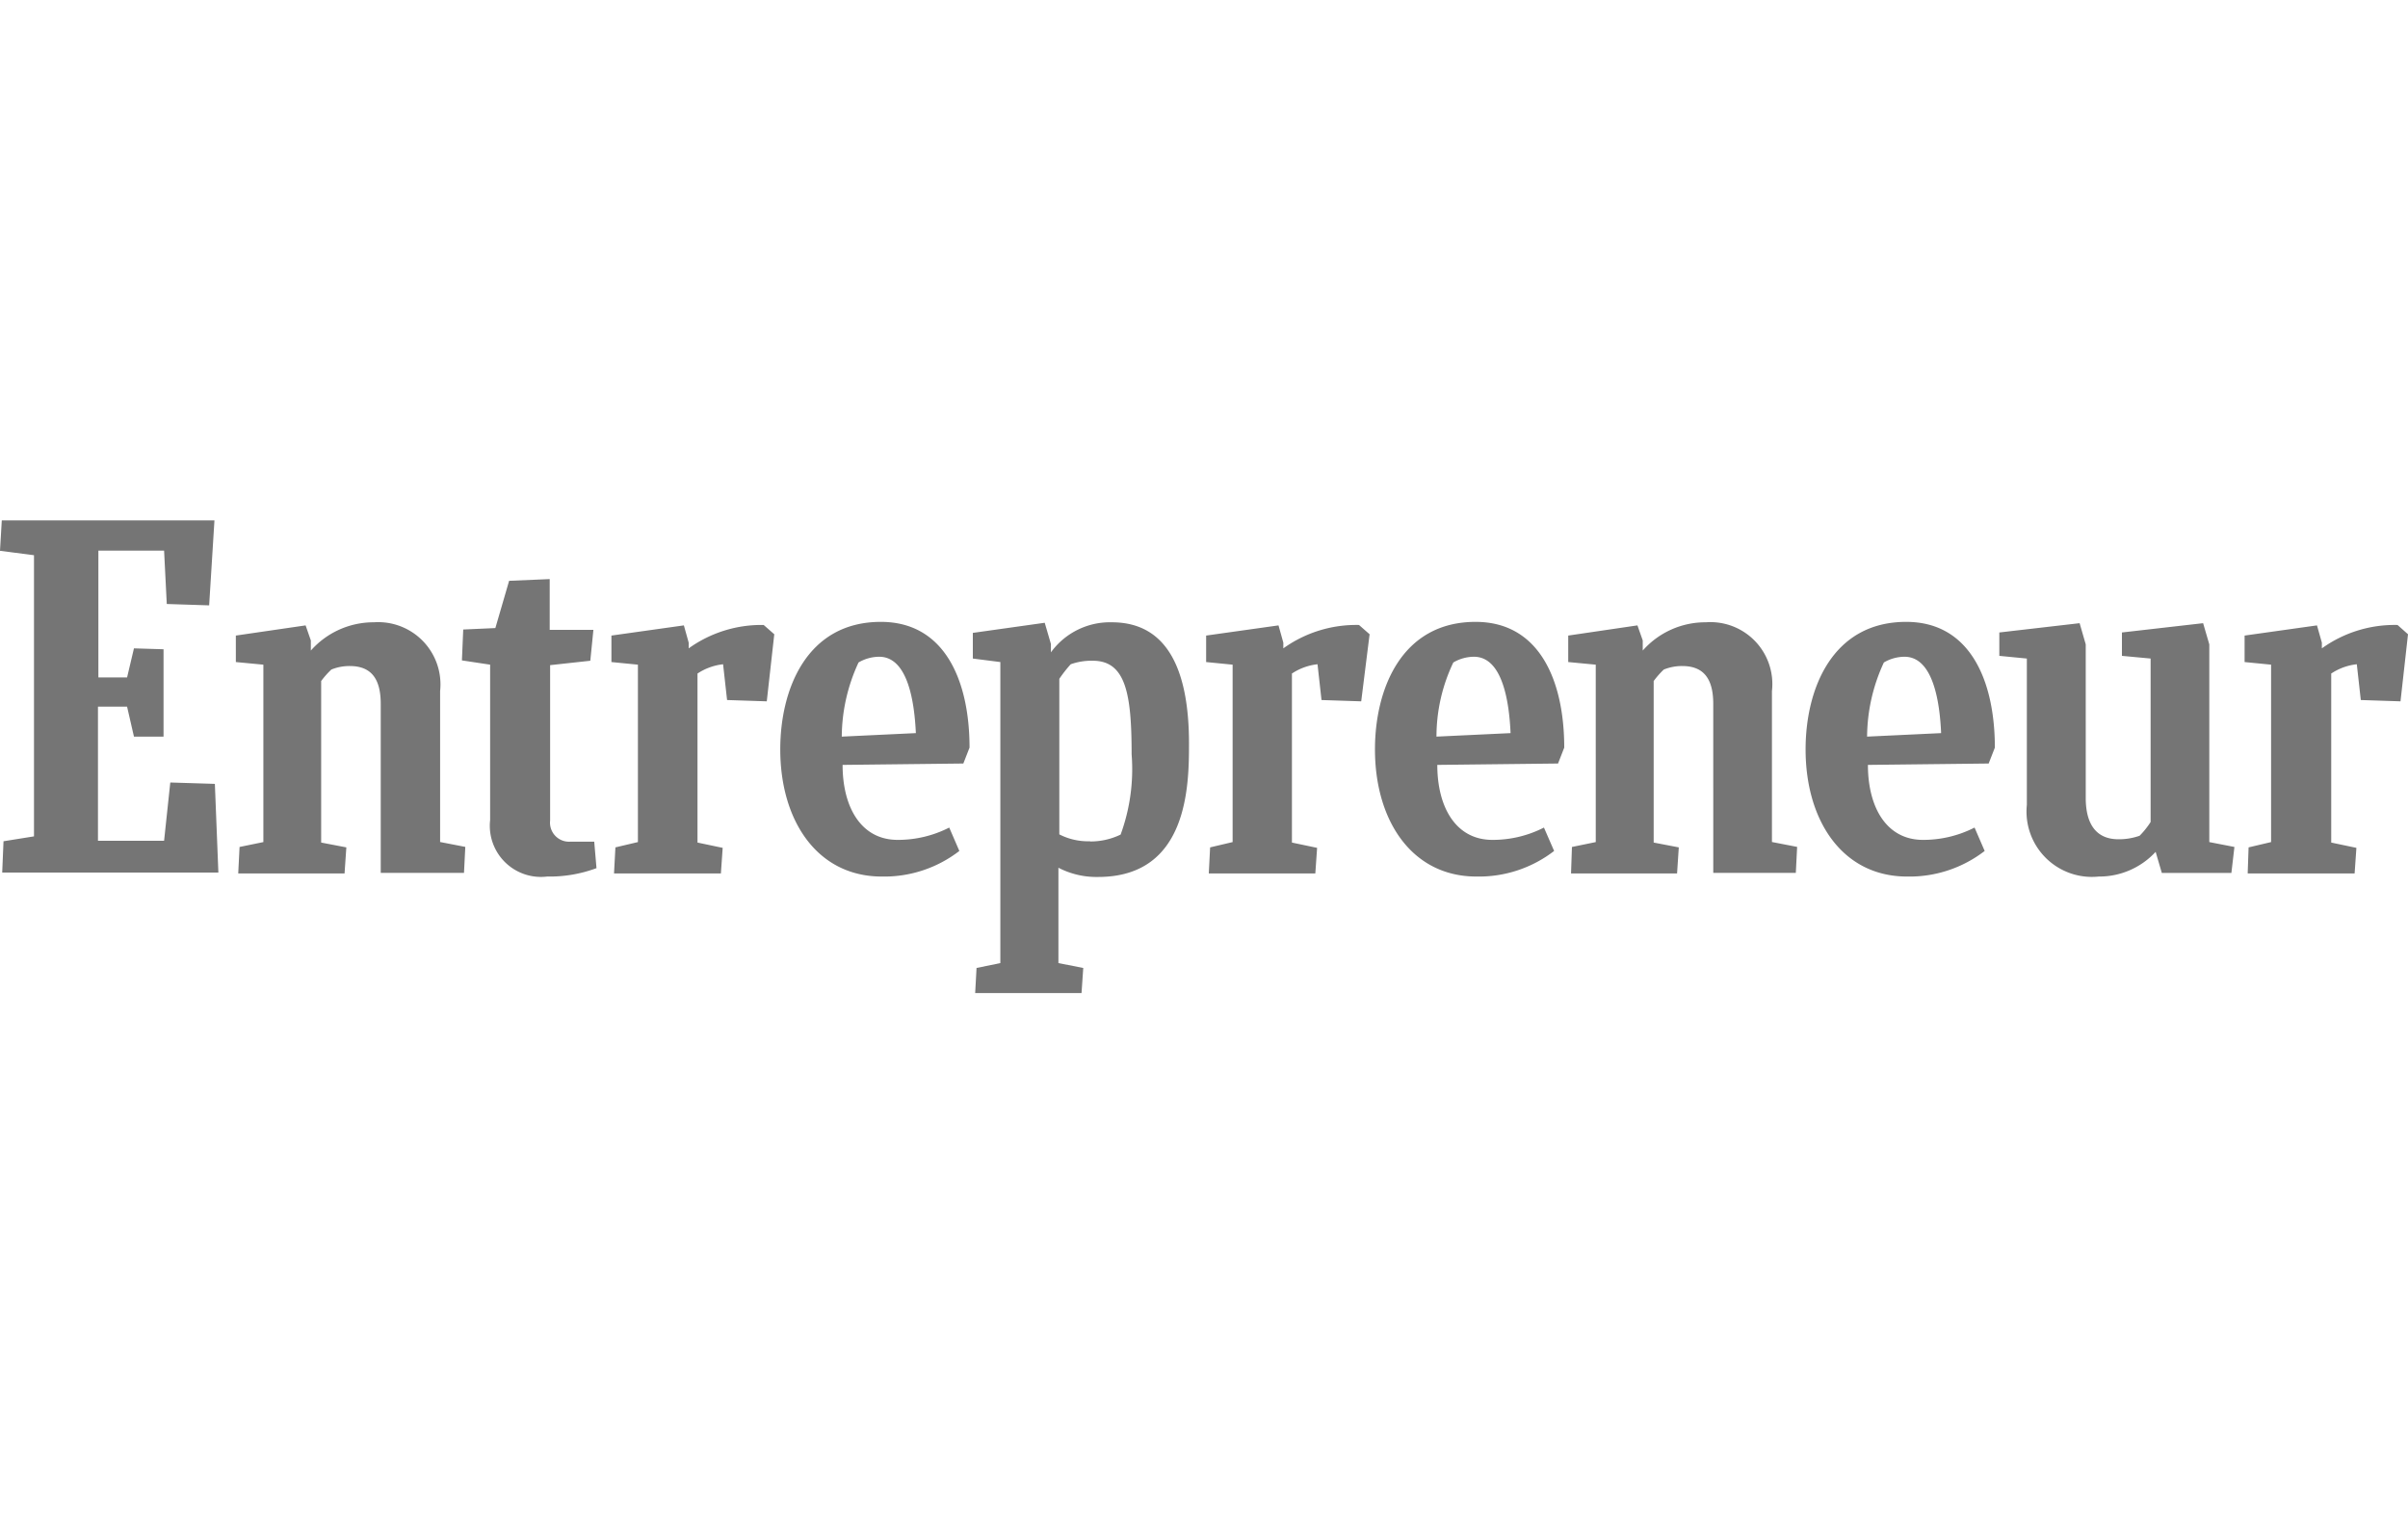
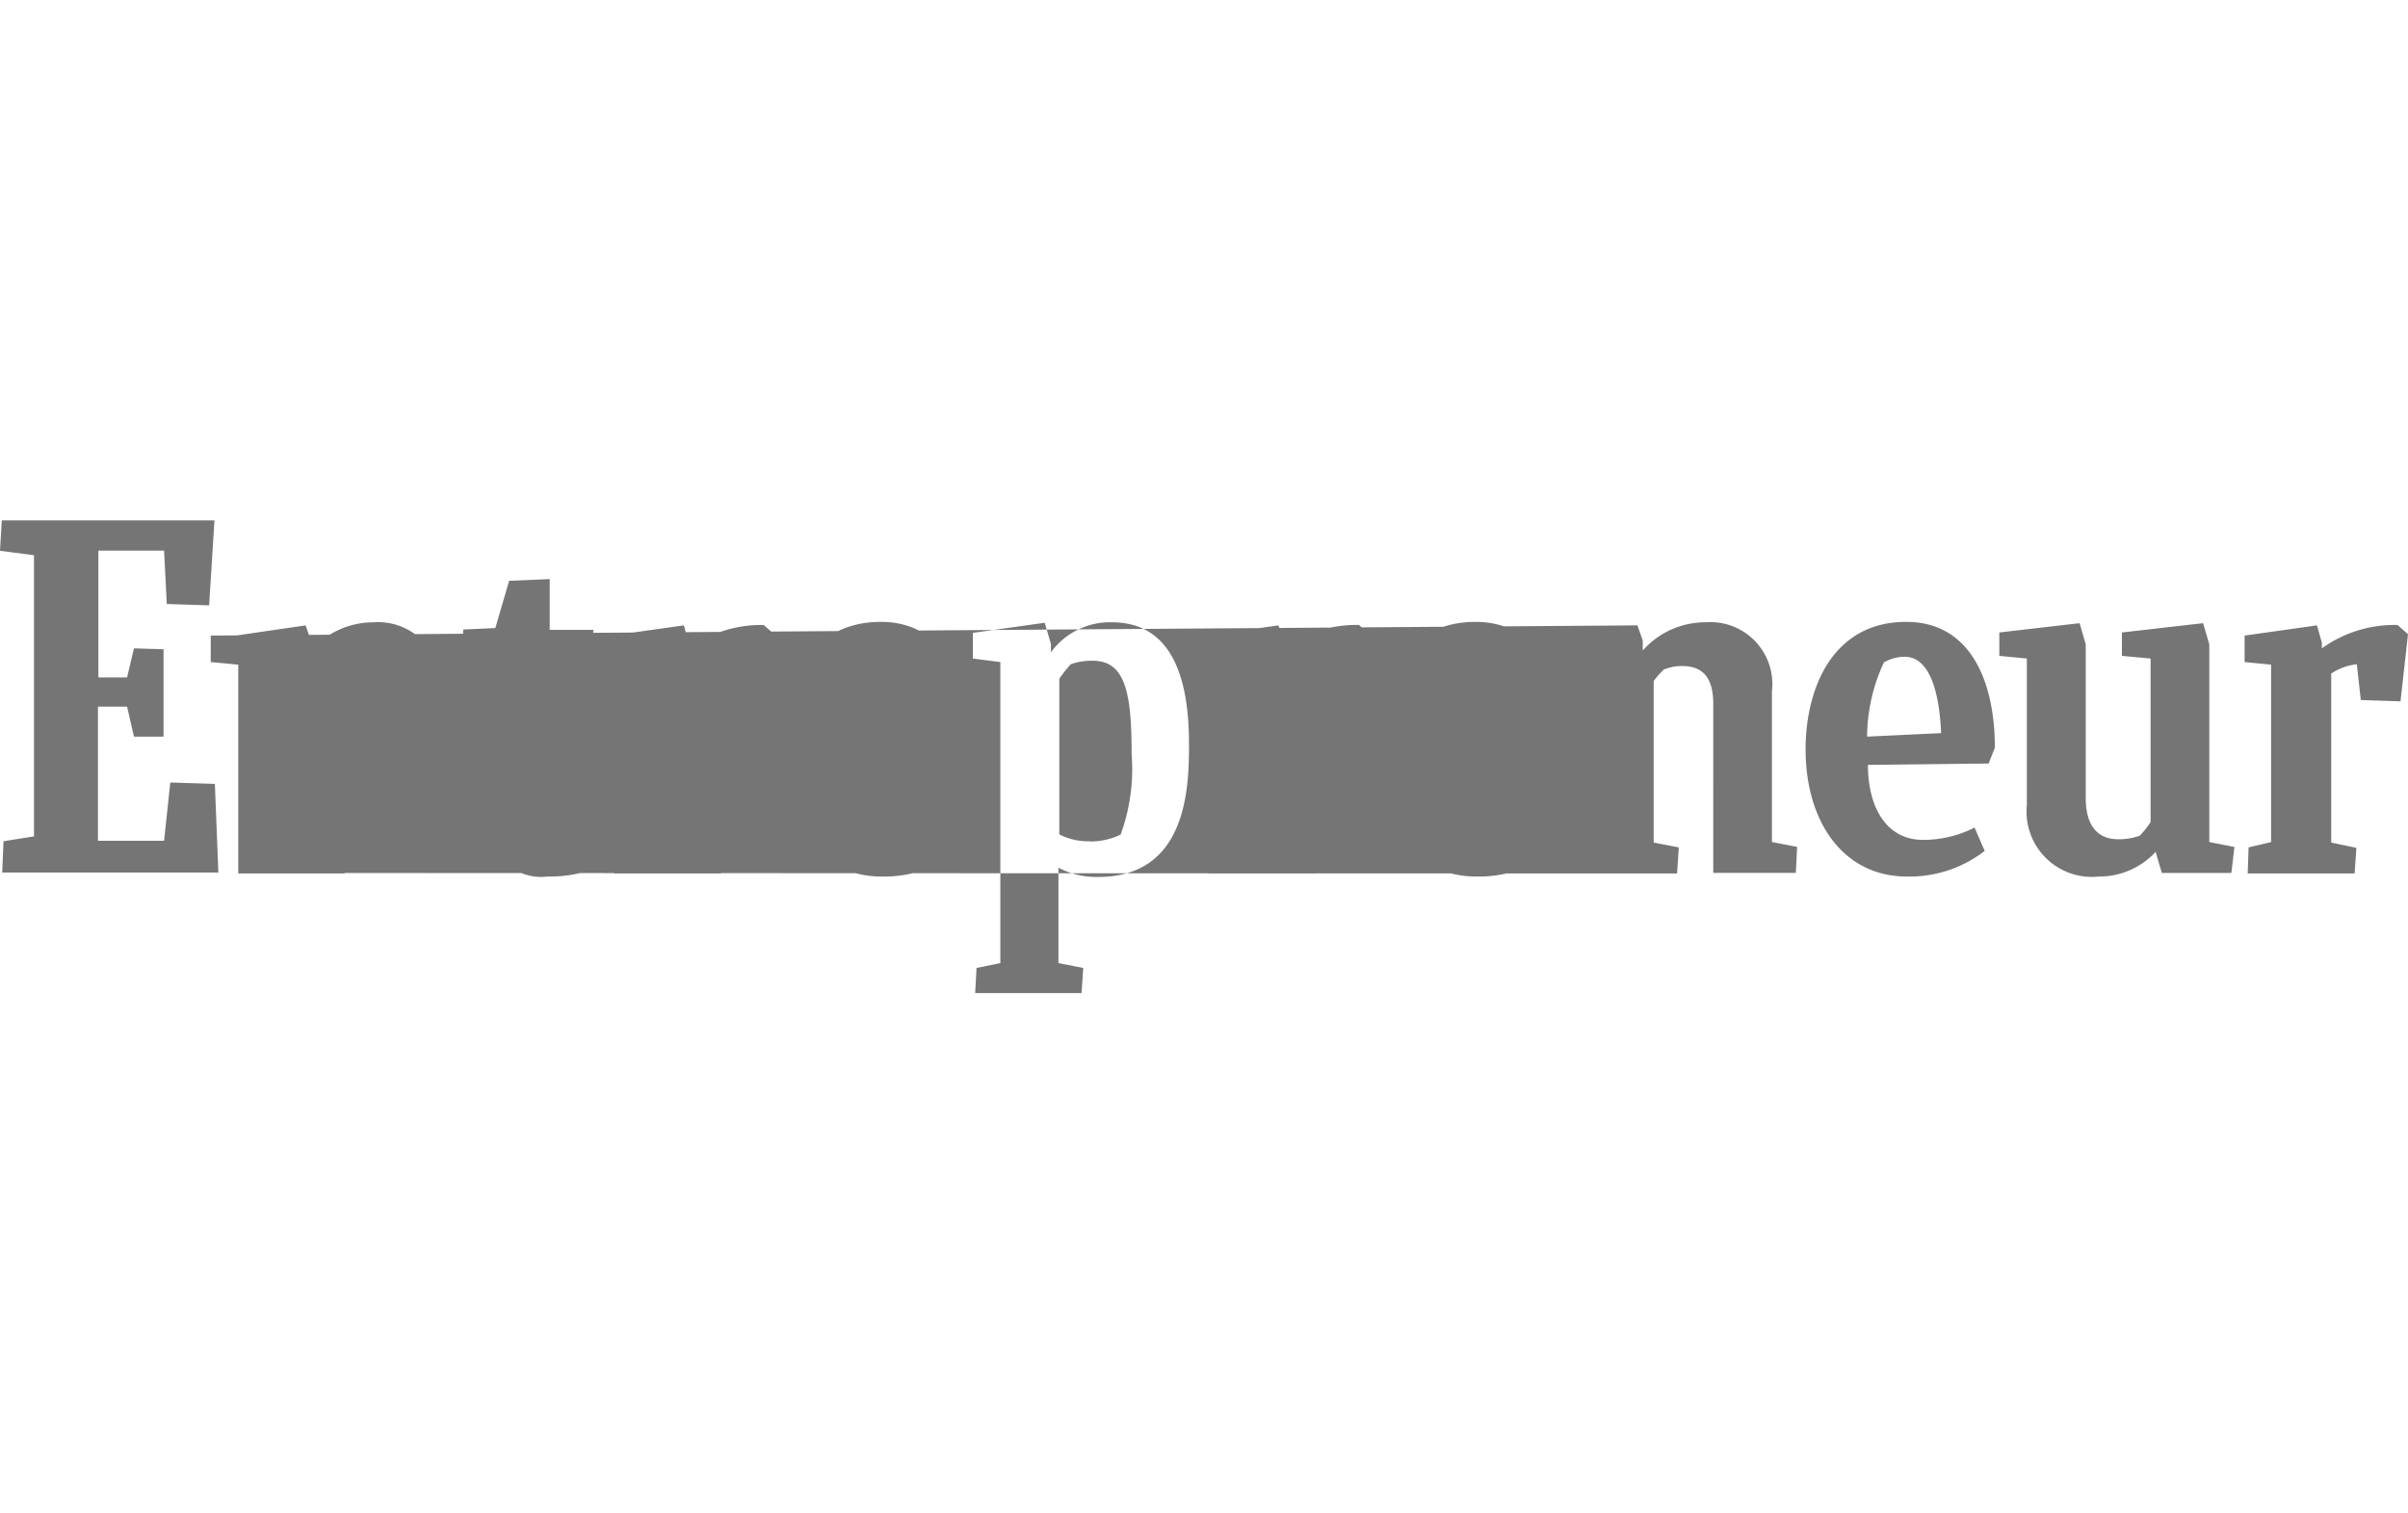
<svg xmlns="http://www.w3.org/2000/svg" id="Layer_1" data-name="Layer 1" viewBox="0 0 35 22">
  <defs>
    <style>.cls-1{fill:#757575;}</style>
  </defs>
-   <path class="cls-1" d="M.051,12.229l.443-.071V8.071L0,8.007l.026-.442H3.117L3.04,8.8l-.616-.02-.039-.776H1.43V9.848h.417l.1-.423.43.013v1.27h-.43l-.1-.436H1.424v1.95h.961l.09-.847.648.02.051,1.289H.032Zm3.412.461.019-.378.346-.071V9.662l-.4-.038V9.239l1.014-.148.076.219v.147a1.217,1.217,0,0,1,.917-.411.905.905,0,0,1,.962,1v2.194l.366.071-.019.378H5.534V10.233c0-.353-.128-.551-.449-.551a.694.694,0,0,0-.269.051,1.268,1.268,0,0,0-.148.167v2.348l.366.07-.026.379H3.463Zm19.372,0,.013-.378.346-.071V9.662l-.4-.038V9.239L23.8,9.091l.077.219v.147a1.214,1.214,0,0,1,.917-.411.9.9,0,0,1,.961,1v2.194l.366.071-.019.378h-1.2V10.233c0-.353-.129-.551-.449-.551a.7.7,0,0,0-.27.051,1.262,1.262,0,0,0-.147.167v2.348l.365.07-.025.379H22.835ZM8.67,12.62a1.955,1.955,0,0,1-.718.122.743.743,0,0,1-.828-.821V9.662L6.714,9.6l.019-.449L7.2,9.13l.2-.687.59-.025v.738h.635l-.045.449-.584.064v2.258a.277.277,0,0,0,.295.308h.346Zm24,.07.013-.372.327-.077V9.662l-.385-.038V9.239l1.052-.148.071.251v.083a1.813,1.813,0,0,1,1.1-.34L35,9.22l-.109.975-.577-.019-.058-.52a.835.835,0,0,0-.372.135v2.457l.366.077-.026.372H32.672Zm-15.1,0,.019-.372.327-.077V9.662l-.385-.038V9.239l1.052-.148.07.251v.083a1.818,1.818,0,0,1,1.1-.34l.154.135-.122.975-.577-.019-.058-.52a.835.835,0,0,0-.372.135v2.457l.366.077-.026.372H17.571Zm-8.645,0,.02-.372.327-.077V9.662l-.385-.038V9.239L9.94,9.091l.07.251v.083a1.812,1.812,0,0,1,1.09-.34l.154.135-.109.975-.577-.019-.058-.52a.84.84,0,0,0-.372.135v2.457l.366.077-.026.372H8.926Zm3.322-1.571c0,.616.269,1.09.8,1.09a1.636,1.636,0,0,0,.75-.179l.147.34a1.786,1.786,0,0,1-1.128.372c-.936,0-1.475-.809-1.475-1.848,0-.885.391-1.854,1.462-1.854.936,0,1.289.866,1.289,1.828l-.09.231Zm-.013-.411,1.078-.051c-.02-.43-.109-1.11-.533-1.11a.6.6,0,0,0-.3.083A2.586,2.586,0,0,0,12.235,10.708Zm14.916.411c0,.616.269,1.09.8,1.09a1.636,1.636,0,0,0,.75-.179l.147.34a1.788,1.788,0,0,1-1.128.372c-.937,0-1.475-.809-1.475-1.848,0-.885.391-1.854,1.462-1.854.936,0,1.289.866,1.289,1.828l-.09.231Zm-.013-.411,1.077-.051c-.019-.43-.109-1.11-.532-1.11a.6.6,0,0,0-.3.083A2.586,2.586,0,0,0,27.138,10.708Zm-6.246.411c0,.616.27,1.09.8,1.09a1.63,1.63,0,0,0,.75-.179l.148.34a1.791,1.791,0,0,1-1.129.372c-.936,0-1.475-.809-1.475-1.848,0-.885.391-1.854,1.462-1.854.936,0,1.289.866,1.289,1.828l-.09.231Zm-.013-.411,1.078-.051c-.019-.43-.109-1.11-.532-1.11a.6.6,0,0,0-.3.083A2.5,2.5,0,0,0,20.879,10.708ZM31.422,12.69l-.09-.307a1.114,1.114,0,0,1-.827.359A.95.95,0,0,1,29.46,11.7V9.573l-.4-.039v-.34l1.167-.135.089.308V11.6c0,.391.161.6.475.6a.9.9,0,0,0,.308-.051,1.183,1.183,0,0,0,.16-.2V9.573l-.417-.039v-.34l1.18-.135.09.308v2.874l.365.071-.044.378Zm-15.576-.461a.914.914,0,0,1-.449-.1V9.868a1.9,1.9,0,0,1,.166-.212.9.9,0,0,1,.321-.051c.481,0,.564.487.564,1.36a2.764,2.764,0,0,1-.16,1.167,1,1,0,0,1-.442.1Zm1.436-1.418c0-1.084-.321-1.765-1.122-1.765a1.06,1.06,0,0,0-.885.437V9.361l-.09-.308L14.14,9.2v.373l.4.051V14l-.346.071-.02.365h1.546l.025-.365L15.384,14V12.614a1.2,1.2,0,0,0,.577.134c1.308,0,1.321-1.328,1.321-1.937Z" />
+   <path class="cls-1" d="M.051,12.229l.443-.071V8.071L0,8.007l.026-.442H3.117L3.04,8.8l-.616-.02-.039-.776H1.43V9.848h.417l.1-.423.43.013v1.27h-.43l-.1-.436H1.424v1.95h.961l.09-.847.648.02.051,1.289H.032Zm3.412.461.019-.378.346-.071V9.662l-.4-.038V9.239l1.014-.148.076.219v.147a1.217,1.217,0,0,1,.917-.411.905.905,0,0,1,.962,1v2.194l.366.071-.019.378H5.534V10.233c0-.353-.128-.551-.449-.551a.694.694,0,0,0-.269.051,1.268,1.268,0,0,0-.148.167v2.348l.366.07-.026.379H3.463ZV9.662l-.4-.038V9.239L23.8,9.091l.077.219v.147a1.214,1.214,0,0,1,.917-.411.9.9,0,0,1,.961,1v2.194l.366.071-.019.378h-1.2V10.233c0-.353-.129-.551-.449-.551a.7.7,0,0,0-.27.051,1.262,1.262,0,0,0-.147.167v2.348l.365.07-.025.379H22.835ZM8.67,12.62a1.955,1.955,0,0,1-.718.122.743.743,0,0,1-.828-.821V9.662L6.714,9.6l.019-.449L7.2,9.13l.2-.687.59-.025v.738h.635l-.045.449-.584.064v2.258a.277.277,0,0,0,.295.308h.346Zm24,.07.013-.372.327-.077V9.662l-.385-.038V9.239l1.052-.148.071.251v.083a1.813,1.813,0,0,1,1.1-.34L35,9.22l-.109.975-.577-.019-.058-.52a.835.835,0,0,0-.372.135v2.457l.366.077-.026.372H32.672Zm-15.1,0,.019-.372.327-.077V9.662l-.385-.038V9.239l1.052-.148.07.251v.083a1.818,1.818,0,0,1,1.1-.34l.154.135-.122.975-.577-.019-.058-.52a.835.835,0,0,0-.372.135v2.457l.366.077-.026.372H17.571Zm-8.645,0,.02-.372.327-.077V9.662l-.385-.038V9.239L9.94,9.091l.07.251v.083a1.812,1.812,0,0,1,1.09-.34l.154.135-.109.975-.577-.019-.058-.52a.84.84,0,0,0-.372.135v2.457l.366.077-.026.372H8.926Zm3.322-1.571c0,.616.269,1.09.8,1.09a1.636,1.636,0,0,0,.75-.179l.147.34a1.786,1.786,0,0,1-1.128.372c-.936,0-1.475-.809-1.475-1.848,0-.885.391-1.854,1.462-1.854.936,0,1.289.866,1.289,1.828l-.09.231Zm-.013-.411,1.078-.051c-.02-.43-.109-1.11-.533-1.11a.6.6,0,0,0-.3.083A2.586,2.586,0,0,0,12.235,10.708Zm14.916.411c0,.616.269,1.09.8,1.09a1.636,1.636,0,0,0,.75-.179l.147.34a1.788,1.788,0,0,1-1.128.372c-.937,0-1.475-.809-1.475-1.848,0-.885.391-1.854,1.462-1.854.936,0,1.289.866,1.289,1.828l-.09.231Zm-.013-.411,1.077-.051c-.019-.43-.109-1.11-.532-1.11a.6.6,0,0,0-.3.083A2.586,2.586,0,0,0,27.138,10.708Zm-6.246.411c0,.616.27,1.09.8,1.09a1.63,1.63,0,0,0,.75-.179l.148.34a1.791,1.791,0,0,1-1.129.372c-.936,0-1.475-.809-1.475-1.848,0-.885.391-1.854,1.462-1.854.936,0,1.289.866,1.289,1.828l-.09.231Zm-.013-.411,1.078-.051c-.019-.43-.109-1.11-.532-1.11a.6.6,0,0,0-.3.083A2.5,2.5,0,0,0,20.879,10.708ZM31.422,12.69l-.09-.307a1.114,1.114,0,0,1-.827.359A.95.95,0,0,1,29.46,11.7V9.573l-.4-.039v-.34l1.167-.135.089.308V11.6c0,.391.161.6.475.6a.9.9,0,0,0,.308-.051,1.183,1.183,0,0,0,.16-.2V9.573l-.417-.039v-.34l1.18-.135.09.308v2.874l.365.071-.044.378Zm-15.576-.461a.914.914,0,0,1-.449-.1V9.868a1.9,1.9,0,0,1,.166-.212.9.9,0,0,1,.321-.051c.481,0,.564.487.564,1.36a2.764,2.764,0,0,1-.16,1.167,1,1,0,0,1-.442.1Zm1.436-1.418c0-1.084-.321-1.765-1.122-1.765a1.06,1.06,0,0,0-.885.437V9.361l-.09-.308L14.14,9.2v.373l.4.051V14l-.346.071-.02.365h1.546l.025-.365L15.384,14V12.614a1.2,1.2,0,0,0,.577.134c1.308,0,1.321-1.328,1.321-1.937Z" />
</svg>